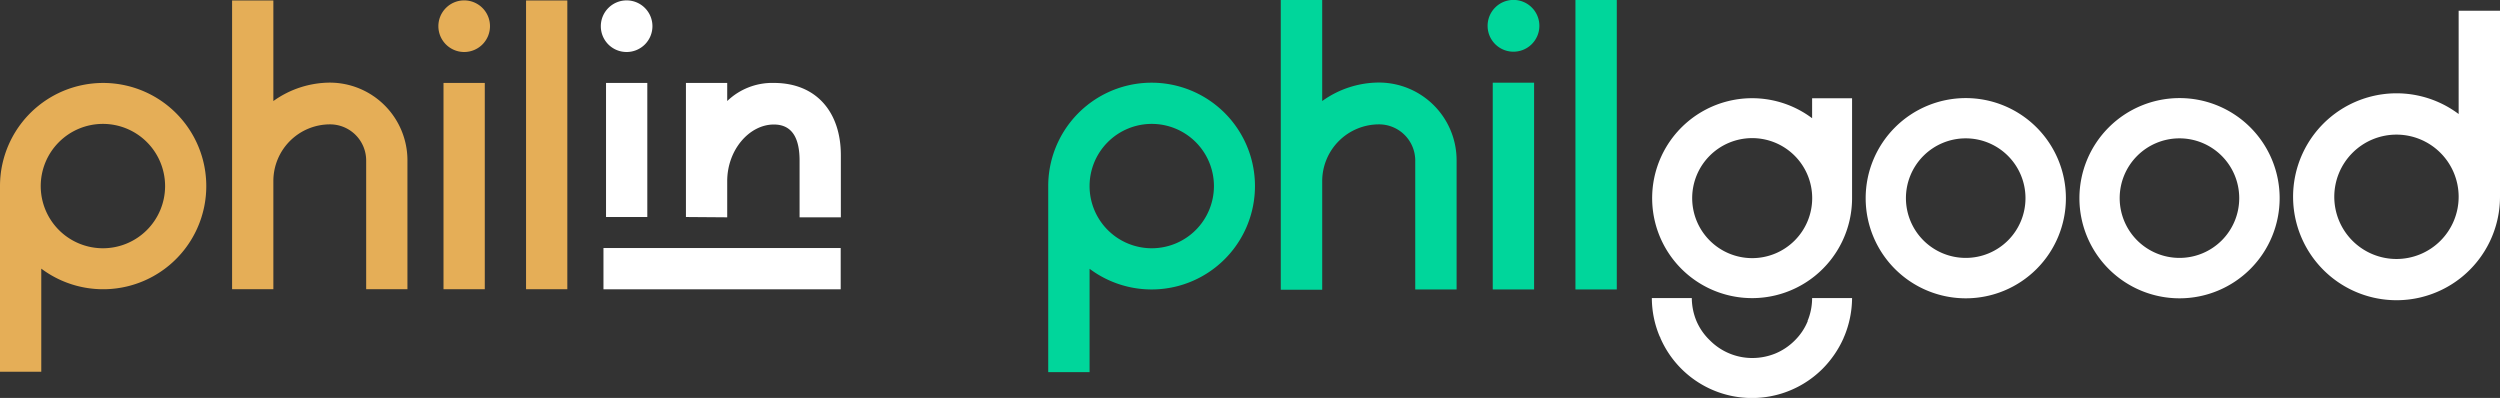
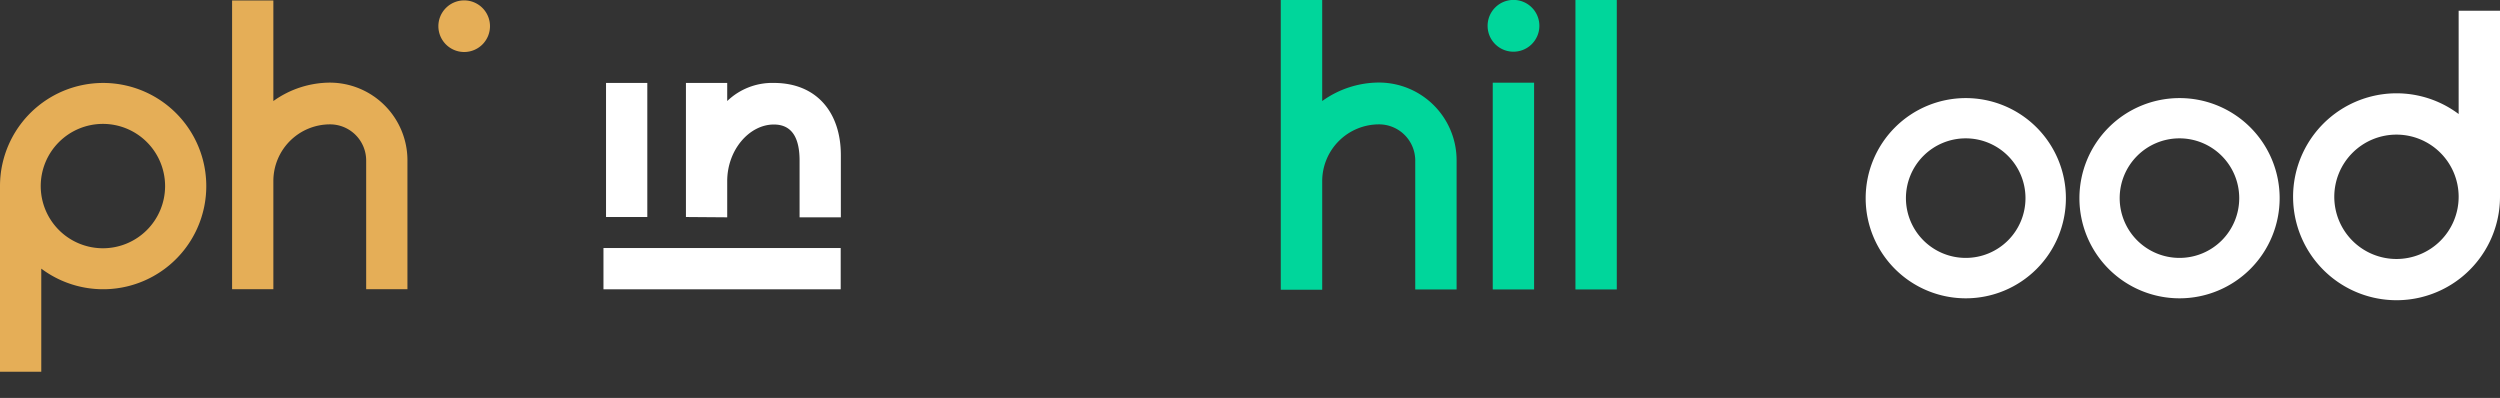
<svg xmlns="http://www.w3.org/2000/svg" id="Слой_1" data-name="Слой 1" viewBox="0 0 321.64 51.2">
  <rect x="0" y="0" width="321.64" height="51.2" fill="#333333" stroke="none" />
  <defs>
    <style>
      .cls-1, .cls-4 {
        fill: #fff;
      }

      .cls-2, .cls-3 {
        fill: #e5ae57;
      }

      .cls-2, .cls-4, .cls-5 {
        fill-rule: evenodd;
      }

      .cls-5, .cls-6 {
        fill: #00d69b;
      }
    </style>
  </defs>
  <g>
-     <path class="cls-1" d="M80.62,6.69A3.32,3.32,0,1,0,77.3,3.38a3.31,3.31,0,0,0,3.32,3.31" />
    <rect class="cls-1" x="77.97" y="10.67" width="5.31" height="17.25" />
    <path class="cls-1" d="M88.25,27.92V10.67h5.31V13a8.35,8.35,0,0,1,6-2.33c5.5,0,8.62,3.79,8.62,9.29v8h-5.31v-7.3c0-2.56-.75-4.64-3.31-4.64-3.15,0-6,3.26-6,7.29v4.65Z" />
    <path class="cls-2" d="M5.31,34.56A13.27,13.27,0,1,0,0,23.94V47.83H5.31ZM21.24,23.94a8,8,0,1,1-8-8,8,8,0,0,1,8,8" />
-     <rect class="cls-3" x="67.68" y="0.06" width="5.31" height="37.15" />
    <path class="cls-3" d="M59.72,6.69A3.32,3.32,0,1,0,56.4,3.38a3.32,3.32,0,0,0,3.32,3.31" />
-     <rect class="cls-3" x="57.06" y="10.67" width="5.31" height="26.54" />
    <path class="cls-3" d="M29.86,23.28V37.21h5.31V23.28h0A7.29,7.29,0,0,1,42.46,16a4.65,4.65,0,0,1,4.65,4.65V37.21h5.31V20.63a10,10,0,0,0-10-10A12.58,12.58,0,0,0,35.17,13V.06H29.86V23.28Z" />
    <rect class="cls-1" x="77.64" y="31.91" width="30.52" height="5.31" />
-     <path class="cls-4" d="M233.14,15.21a12.86,12.86,0,1,0,5.14,10.28V12.64h-5.14Zm-7.71,18a7.72,7.72,0,1,0-7.72-7.72,7.72,7.72,0,0,0,7.72,7.72m7.12,8.09a7.65,7.65,0,0,0,.59-2.95h5.14a13,13,0,0,1-1,4.92,1,1,0,0,0-.09.22,13.21,13.21,0,0,1-2.7,3.95,12.85,12.85,0,0,1-20.87-3.95c0-.07-.06-.15-.1-.22a12.78,12.78,0,0,1-1-4.92h5.14a7.85,7.85,0,0,0,.6,2.95A7.54,7.54,0,0,0,220,43.8a7.67,7.67,0,0,0,5.46,2.26,7.87,7.87,0,0,0,2.95-.58,7.7,7.7,0,0,0,2.5-1.68,7.42,7.42,0,0,0,1.67-2.5" />
-     <path class="cls-5" d="M140.18,34.58a13.3,13.3,0,1,0-5.32-10.64V47.88h5.32Zm16-10.64a8,8,0,1,1-8-8,8,8,0,0,1,8,8" />
    <path class="cls-4" d="M316.32,14.67a13.31,13.31,0,1,0,5.32,10.65V1.38h-5.32Zm-16,10.65a8,8,0,1,1,8,8,8,8,0,0,1-8-8" />
    <rect class="cls-6" x="202.69" width="5.32" height="37.24" />
    <path class="cls-6" d="M194.71,6.65a3.33,3.33,0,1,0-3.32-3.32,3.32,3.32,0,0,0,3.32,3.32" />
    <rect class="cls-6" x="192.05" y="10.64" width="5.32" height="26.6" />
    <path class="cls-6" d="M164.78,23.28v14h5.33v-14h0A7.31,7.31,0,0,1,177.42,16a4.66,4.66,0,0,1,4.66,4.66V37.24h5.32V20.62a10,10,0,0,0-10-10A12.55,12.55,0,0,0,170.11,13V0h-5.33V23.27Z" />
    <path class="cls-4" d="M252.91,12.62a12.88,12.88,0,1,0,12.88,12.87,12.88,12.88,0,0,0-12.88-12.87m0,20.56a7.69,7.69,0,1,1,7.68-7.69,7.68,7.68,0,0,1-7.68,7.69" />
    <path class="cls-4" d="M280.41,12.62a12.88,12.88,0,1,0,12.88,12.87,12.87,12.87,0,0,0-12.88-12.87m0,20.56a7.69,7.69,0,1,1,7.68-7.69,7.68,7.68,0,0,1-7.68,7.69" />
  </g>
</svg>